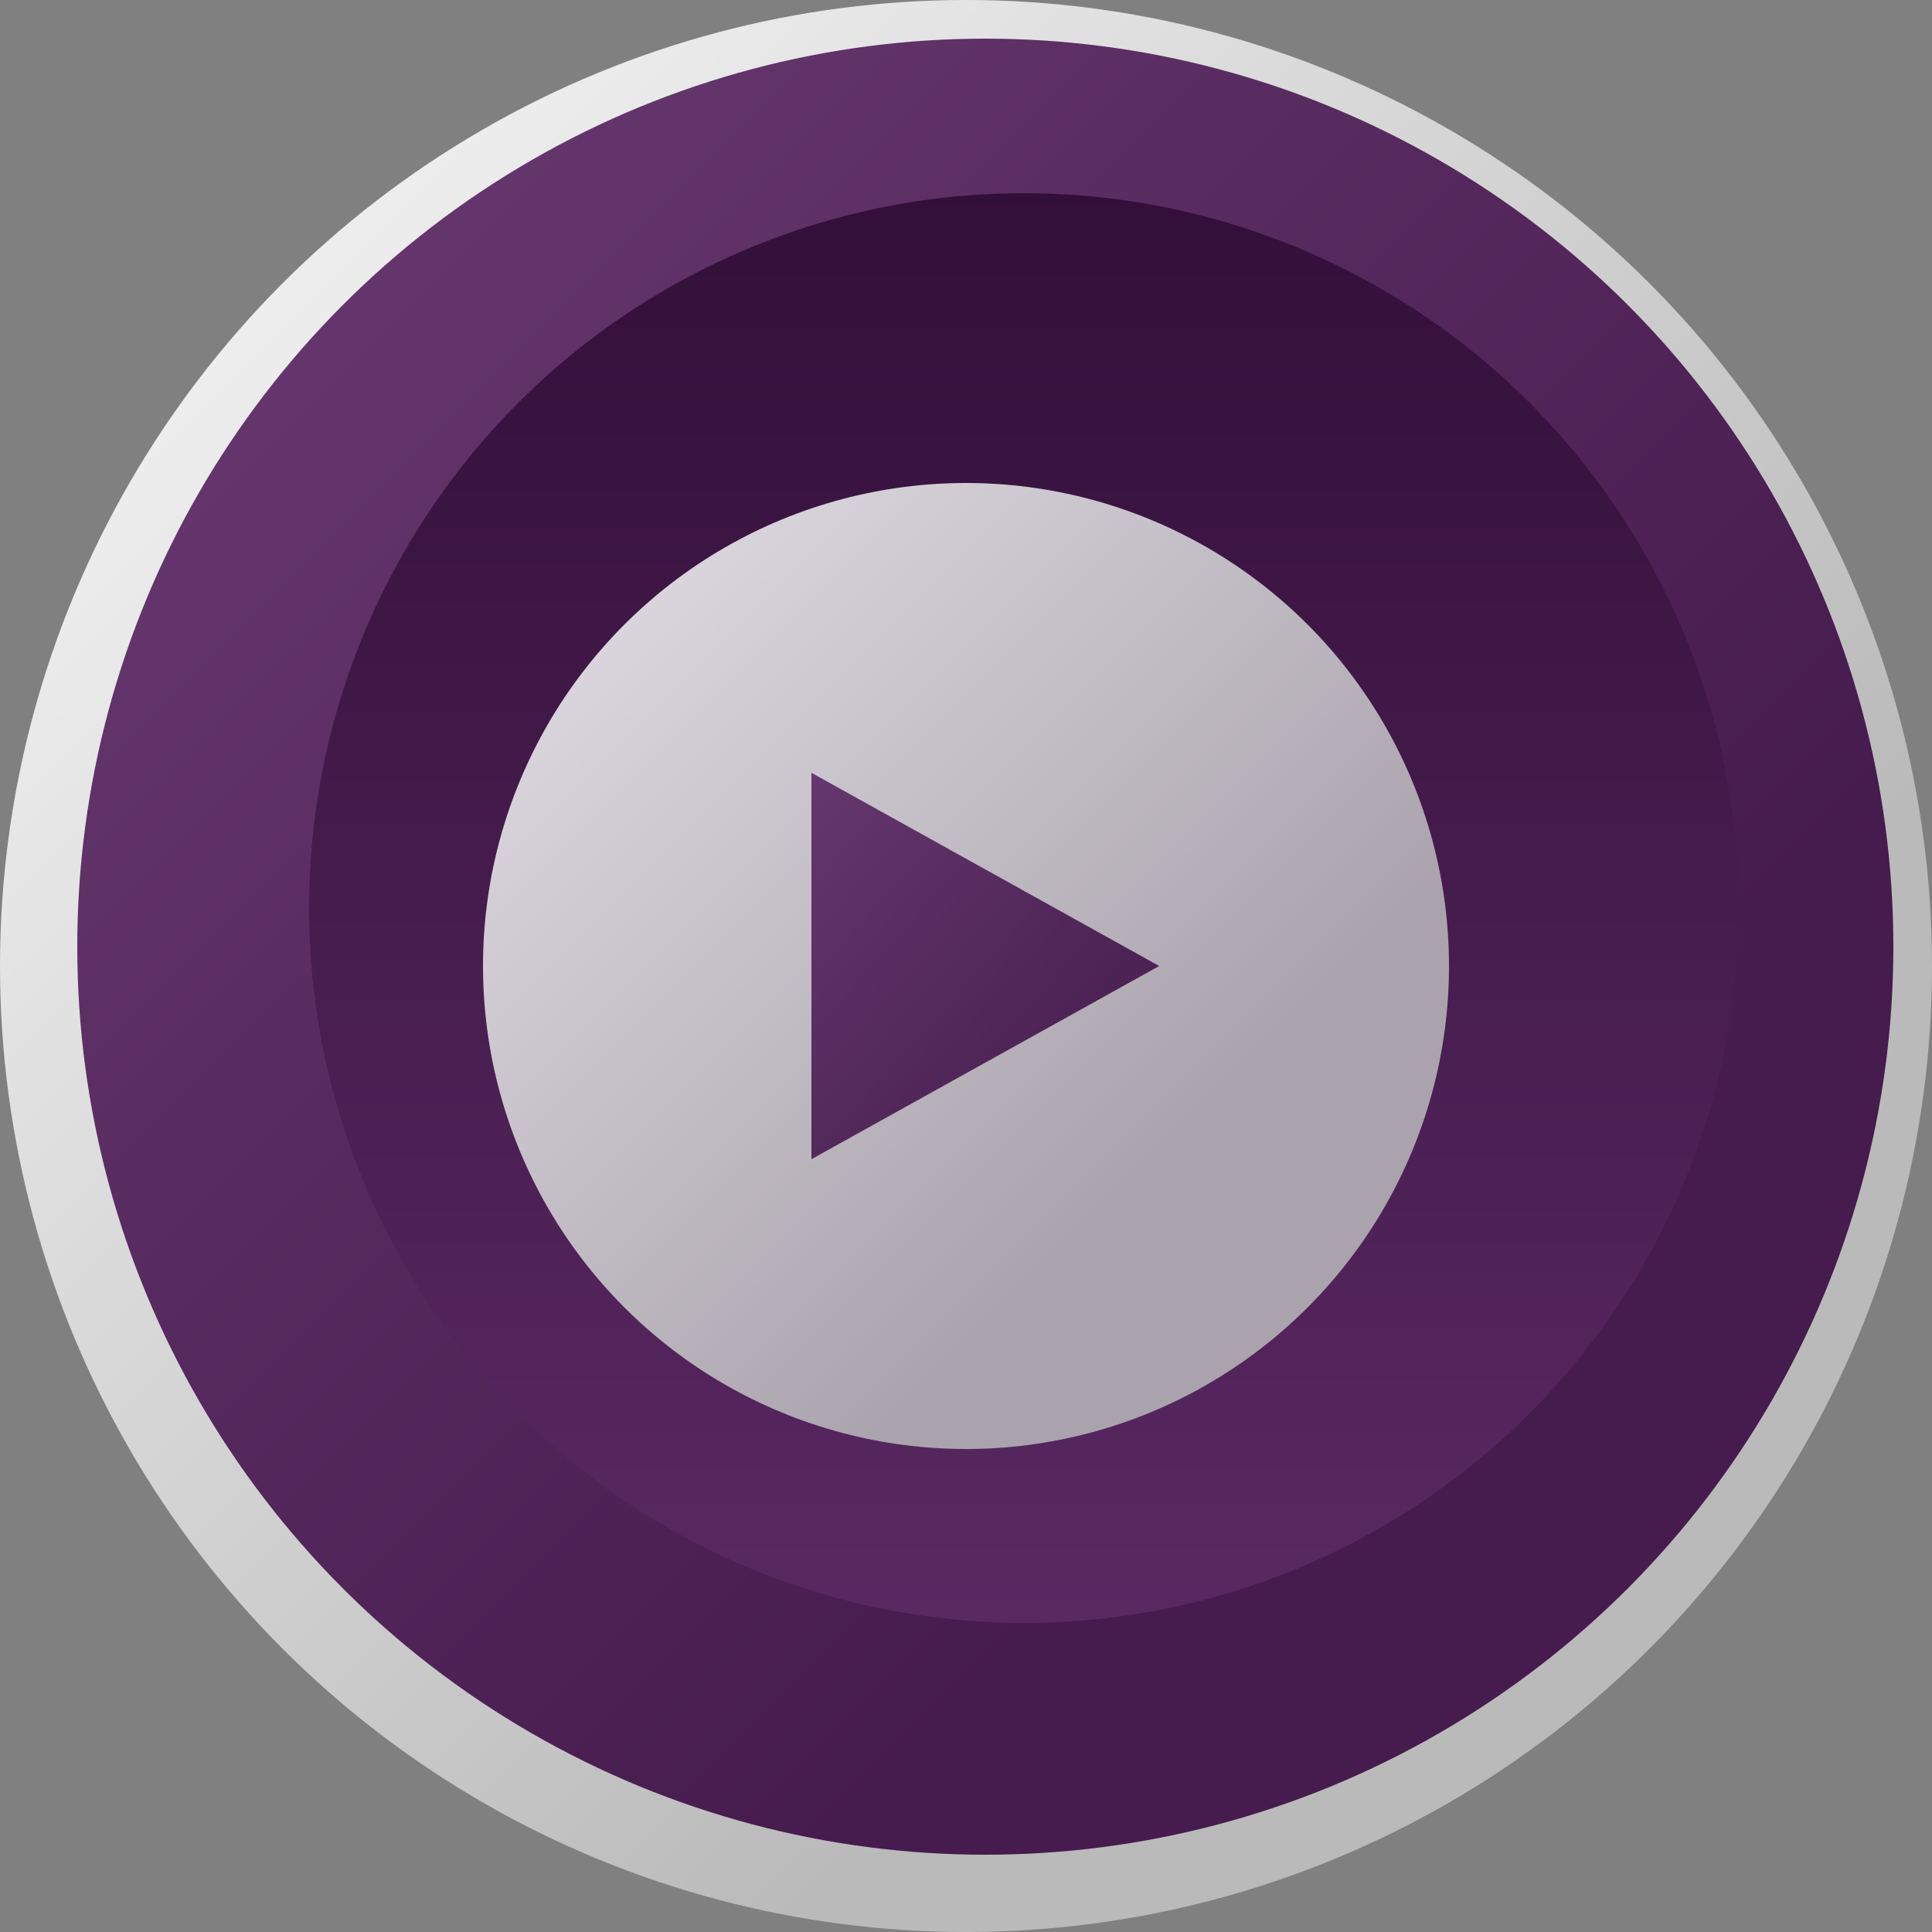
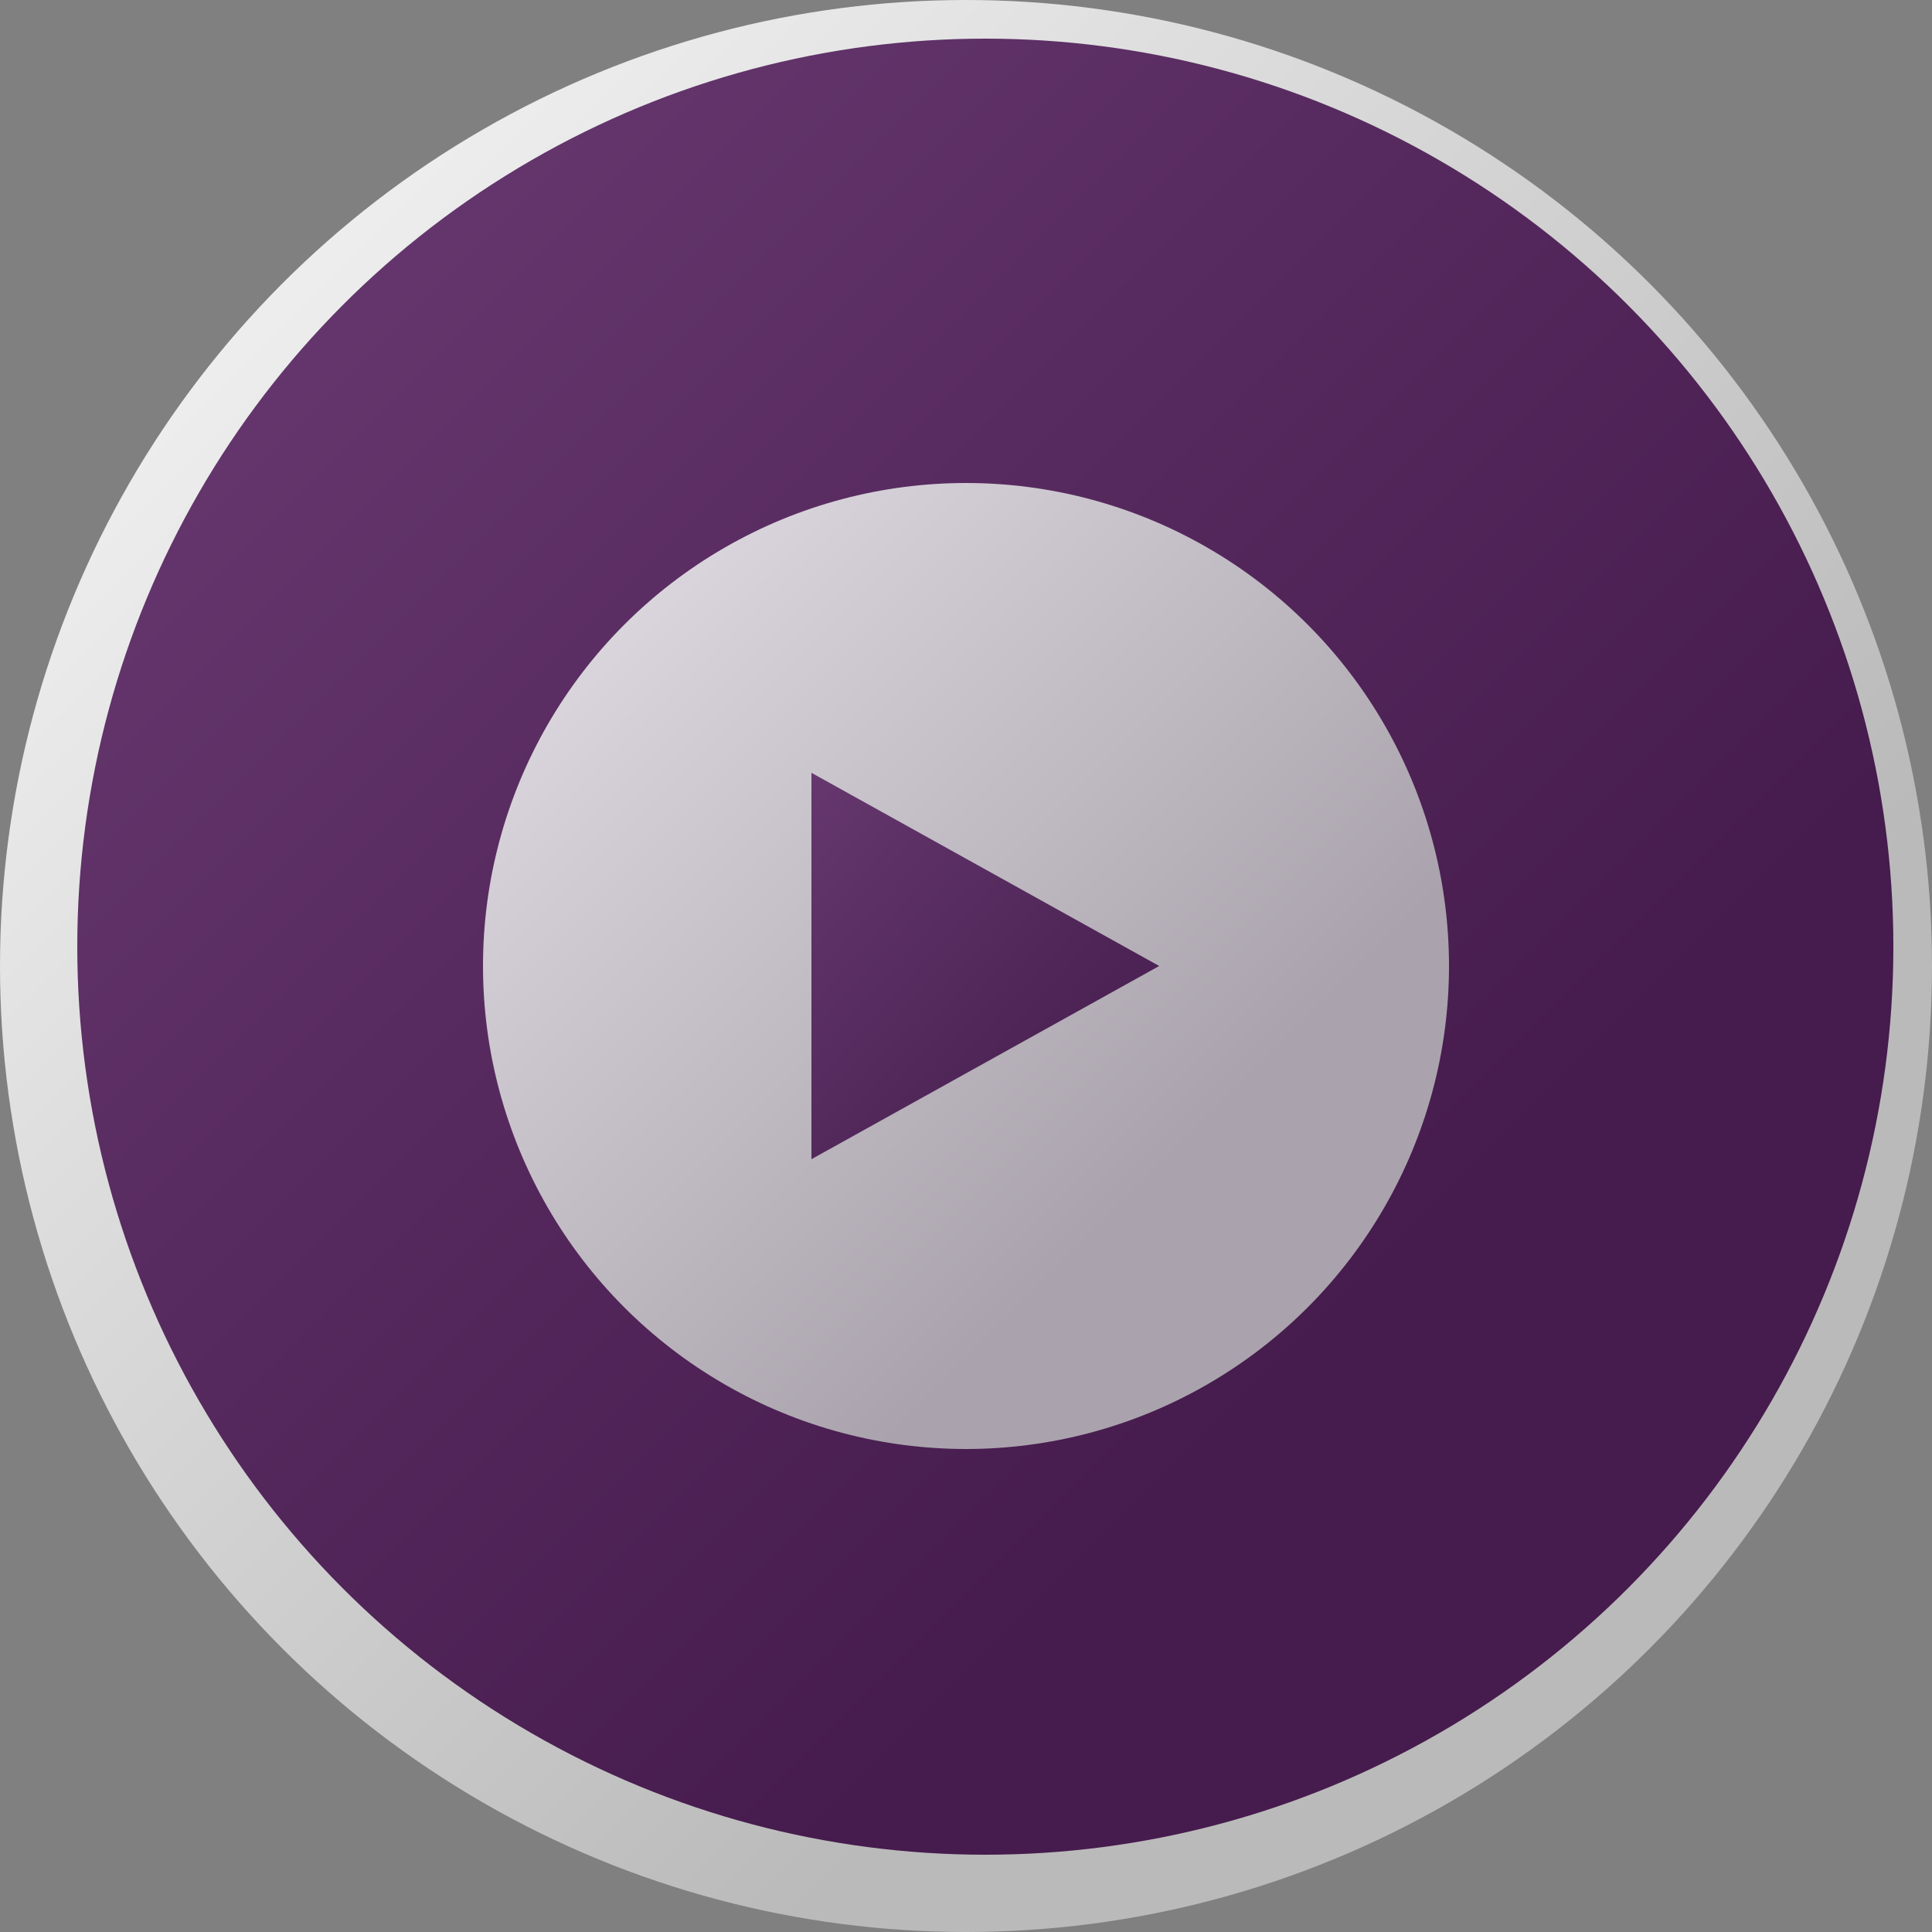
<svg xmlns="http://www.w3.org/2000/svg" viewBox="0 0 100 100">
  <rect x="0" y="0" width="100" height="100" fill="#808080" stroke="none" />
  <defs>
    <linearGradient id="linearGradient1" gradientTransform="rotate(45)">
      <stop offset="0%" stop-color="#fafafa" />
      <stop offset="100%" stop-color="#bababa" />
    </linearGradient>
    <linearGradient id="linearGradient2" gradientTransform="rotate(45)">
      <stop offset="0%" stop-color="#6b3c74" />
      <stop offset="100%" stop-color="#461b4d" />
    </linearGradient>
    <linearGradient id="linearGradient3" gradientTransform="rotate(90)">
      <stop offset="0%" stop-color="#320f38" />
      <stop offset="100%" stop-color="#5a2963" />
    </linearGradient>
    <linearGradient id="linearGradient4" gradientTransform="rotate(45)">
      <stop offset="0%" stop-color="#e6e2e8" />
      <stop offset="100%" stop-color="#aaa3ad" />
    </linearGradient>
    <linearGradient id="linearGradient5" gradientTransform="rotate(45)">
      <stop offset="0%" stop-color="#65376e" />
      <stop offset="100%" stop-color="#4c2354" />
    </linearGradient>
  </defs>
  <circle cx="50" cy="50" r="50" fill="url(#linearGradient1)" />
  <circle cx="51" cy="49" r="47" fill="url(#linearGradient2)" />
-   <circle cx="53" cy="47" r="37" fill="url(#linearGradient3)" />
  <circle cx="50" cy="50" r="25" fill="url(#linearGradient4)" />
  <polygon points="42,40 60,50 42,60" fill="url(#linearGradient5)" />
</svg>